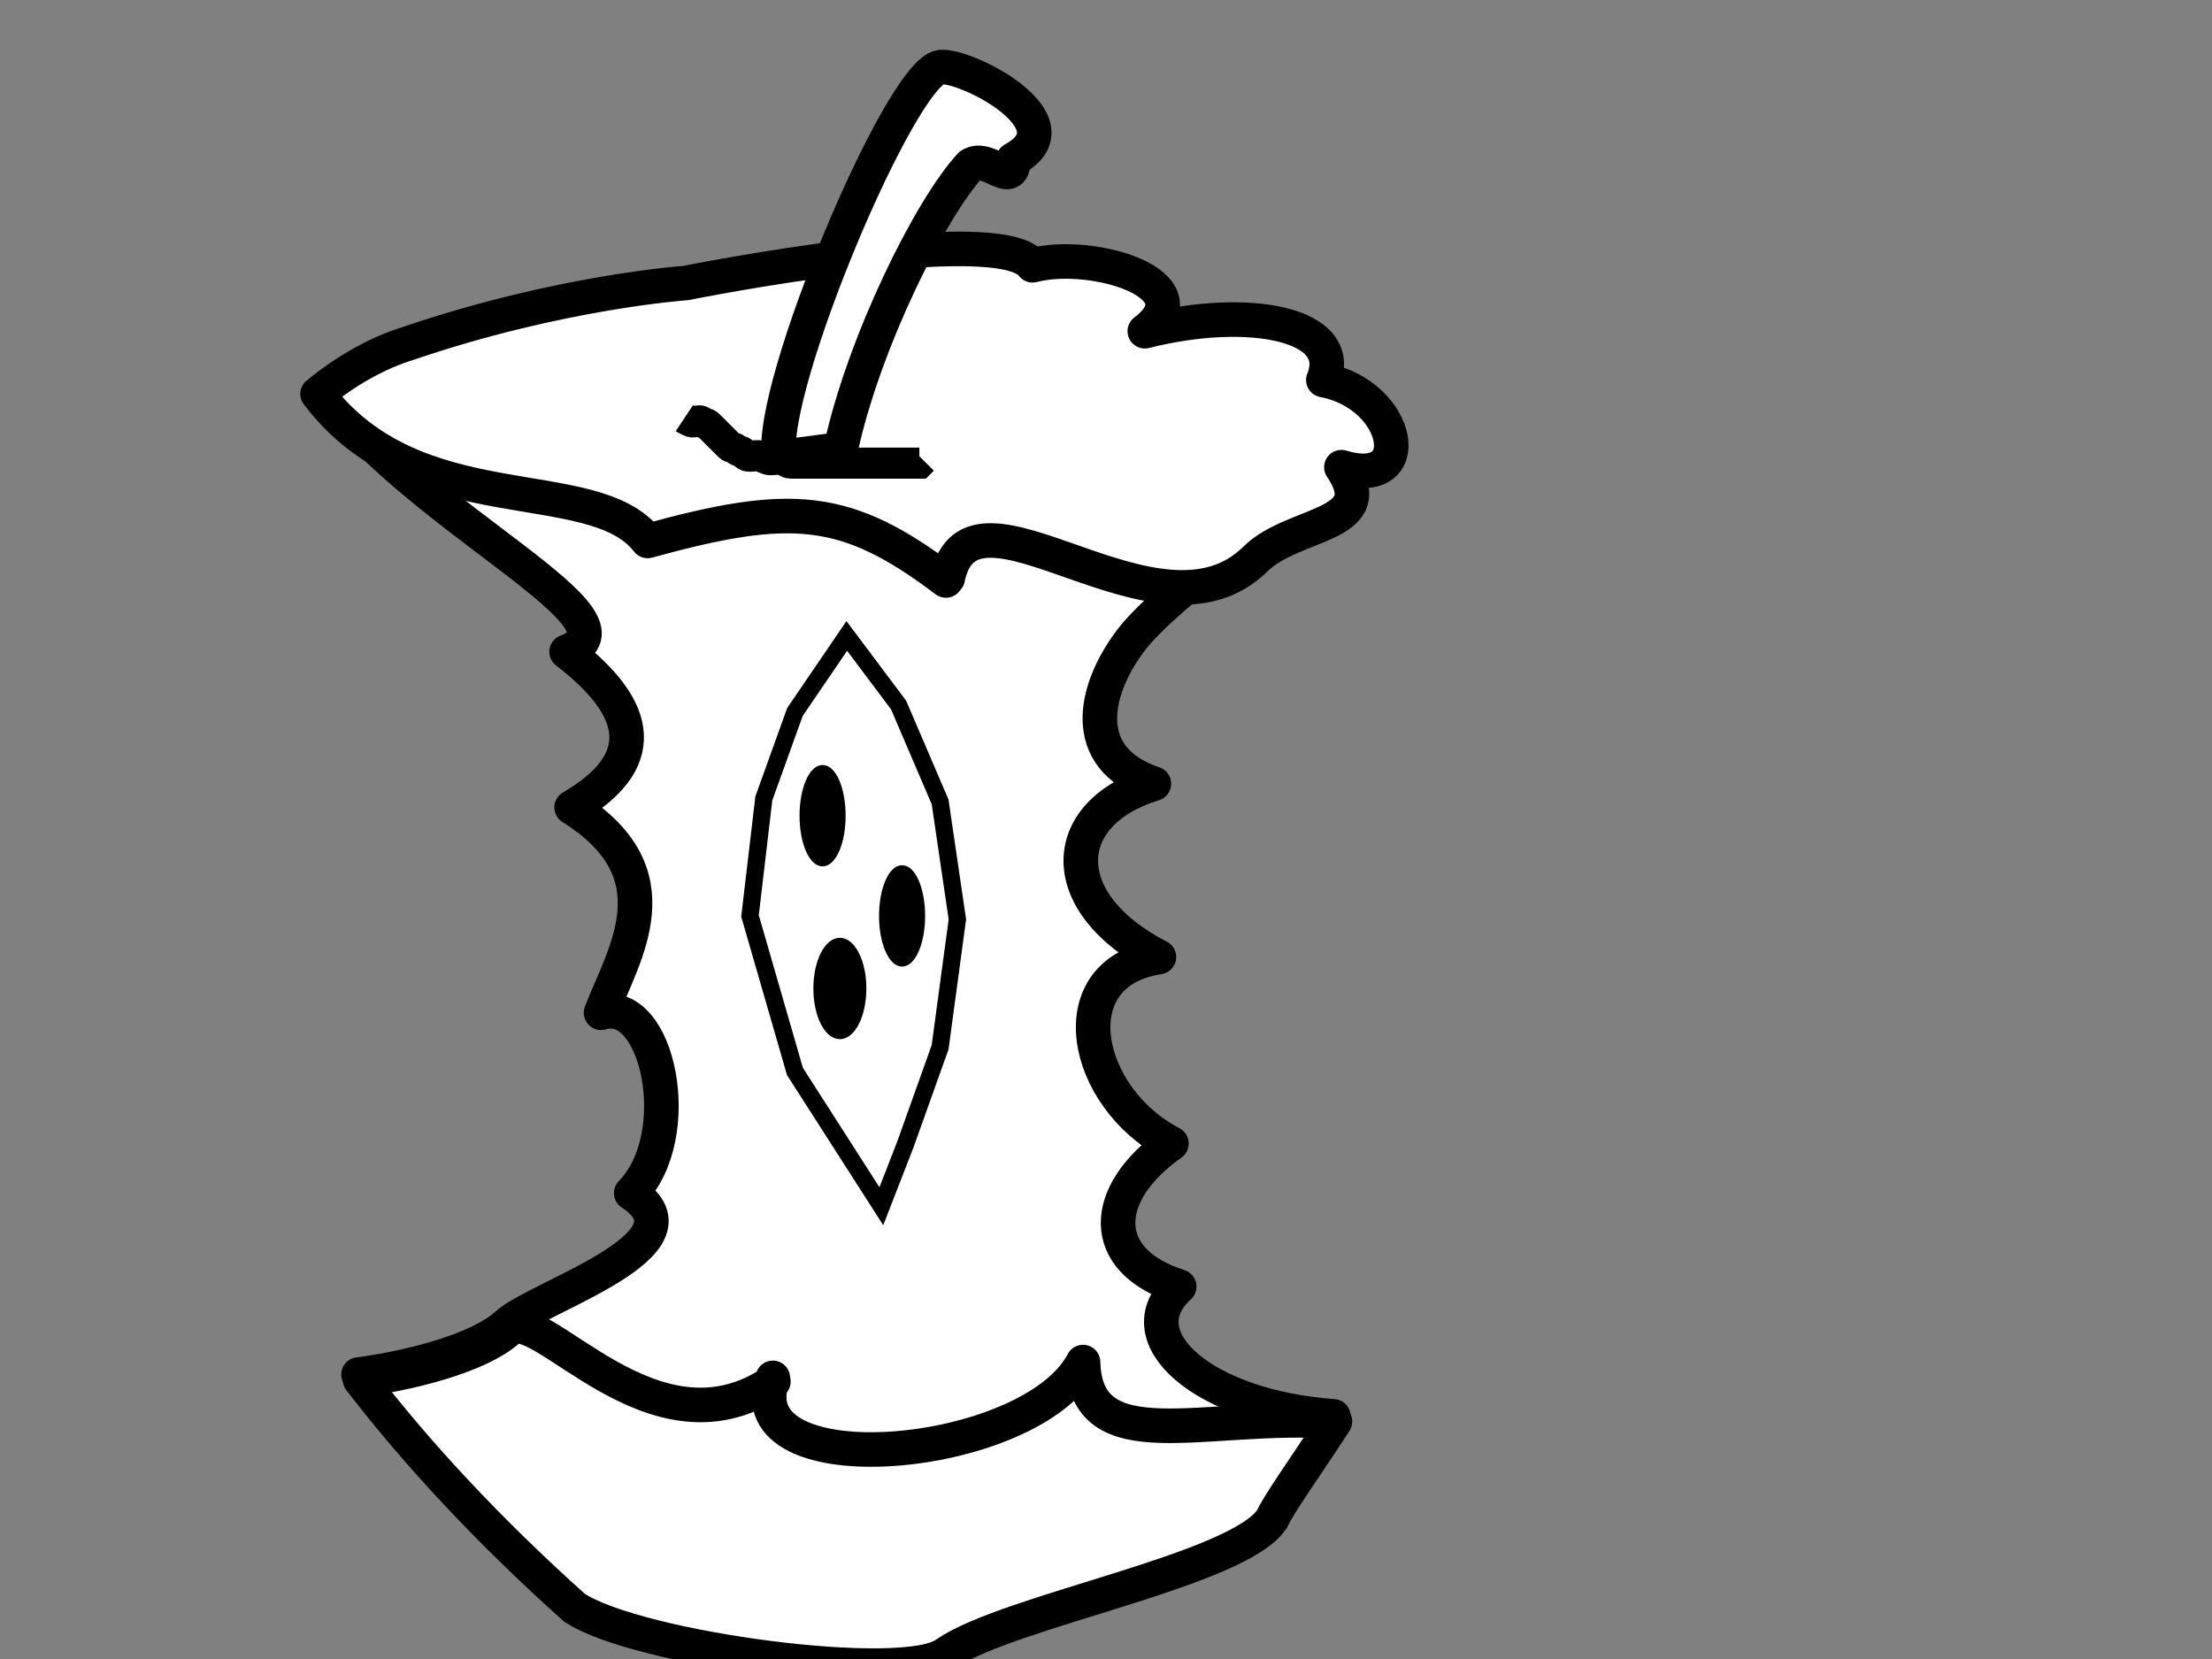
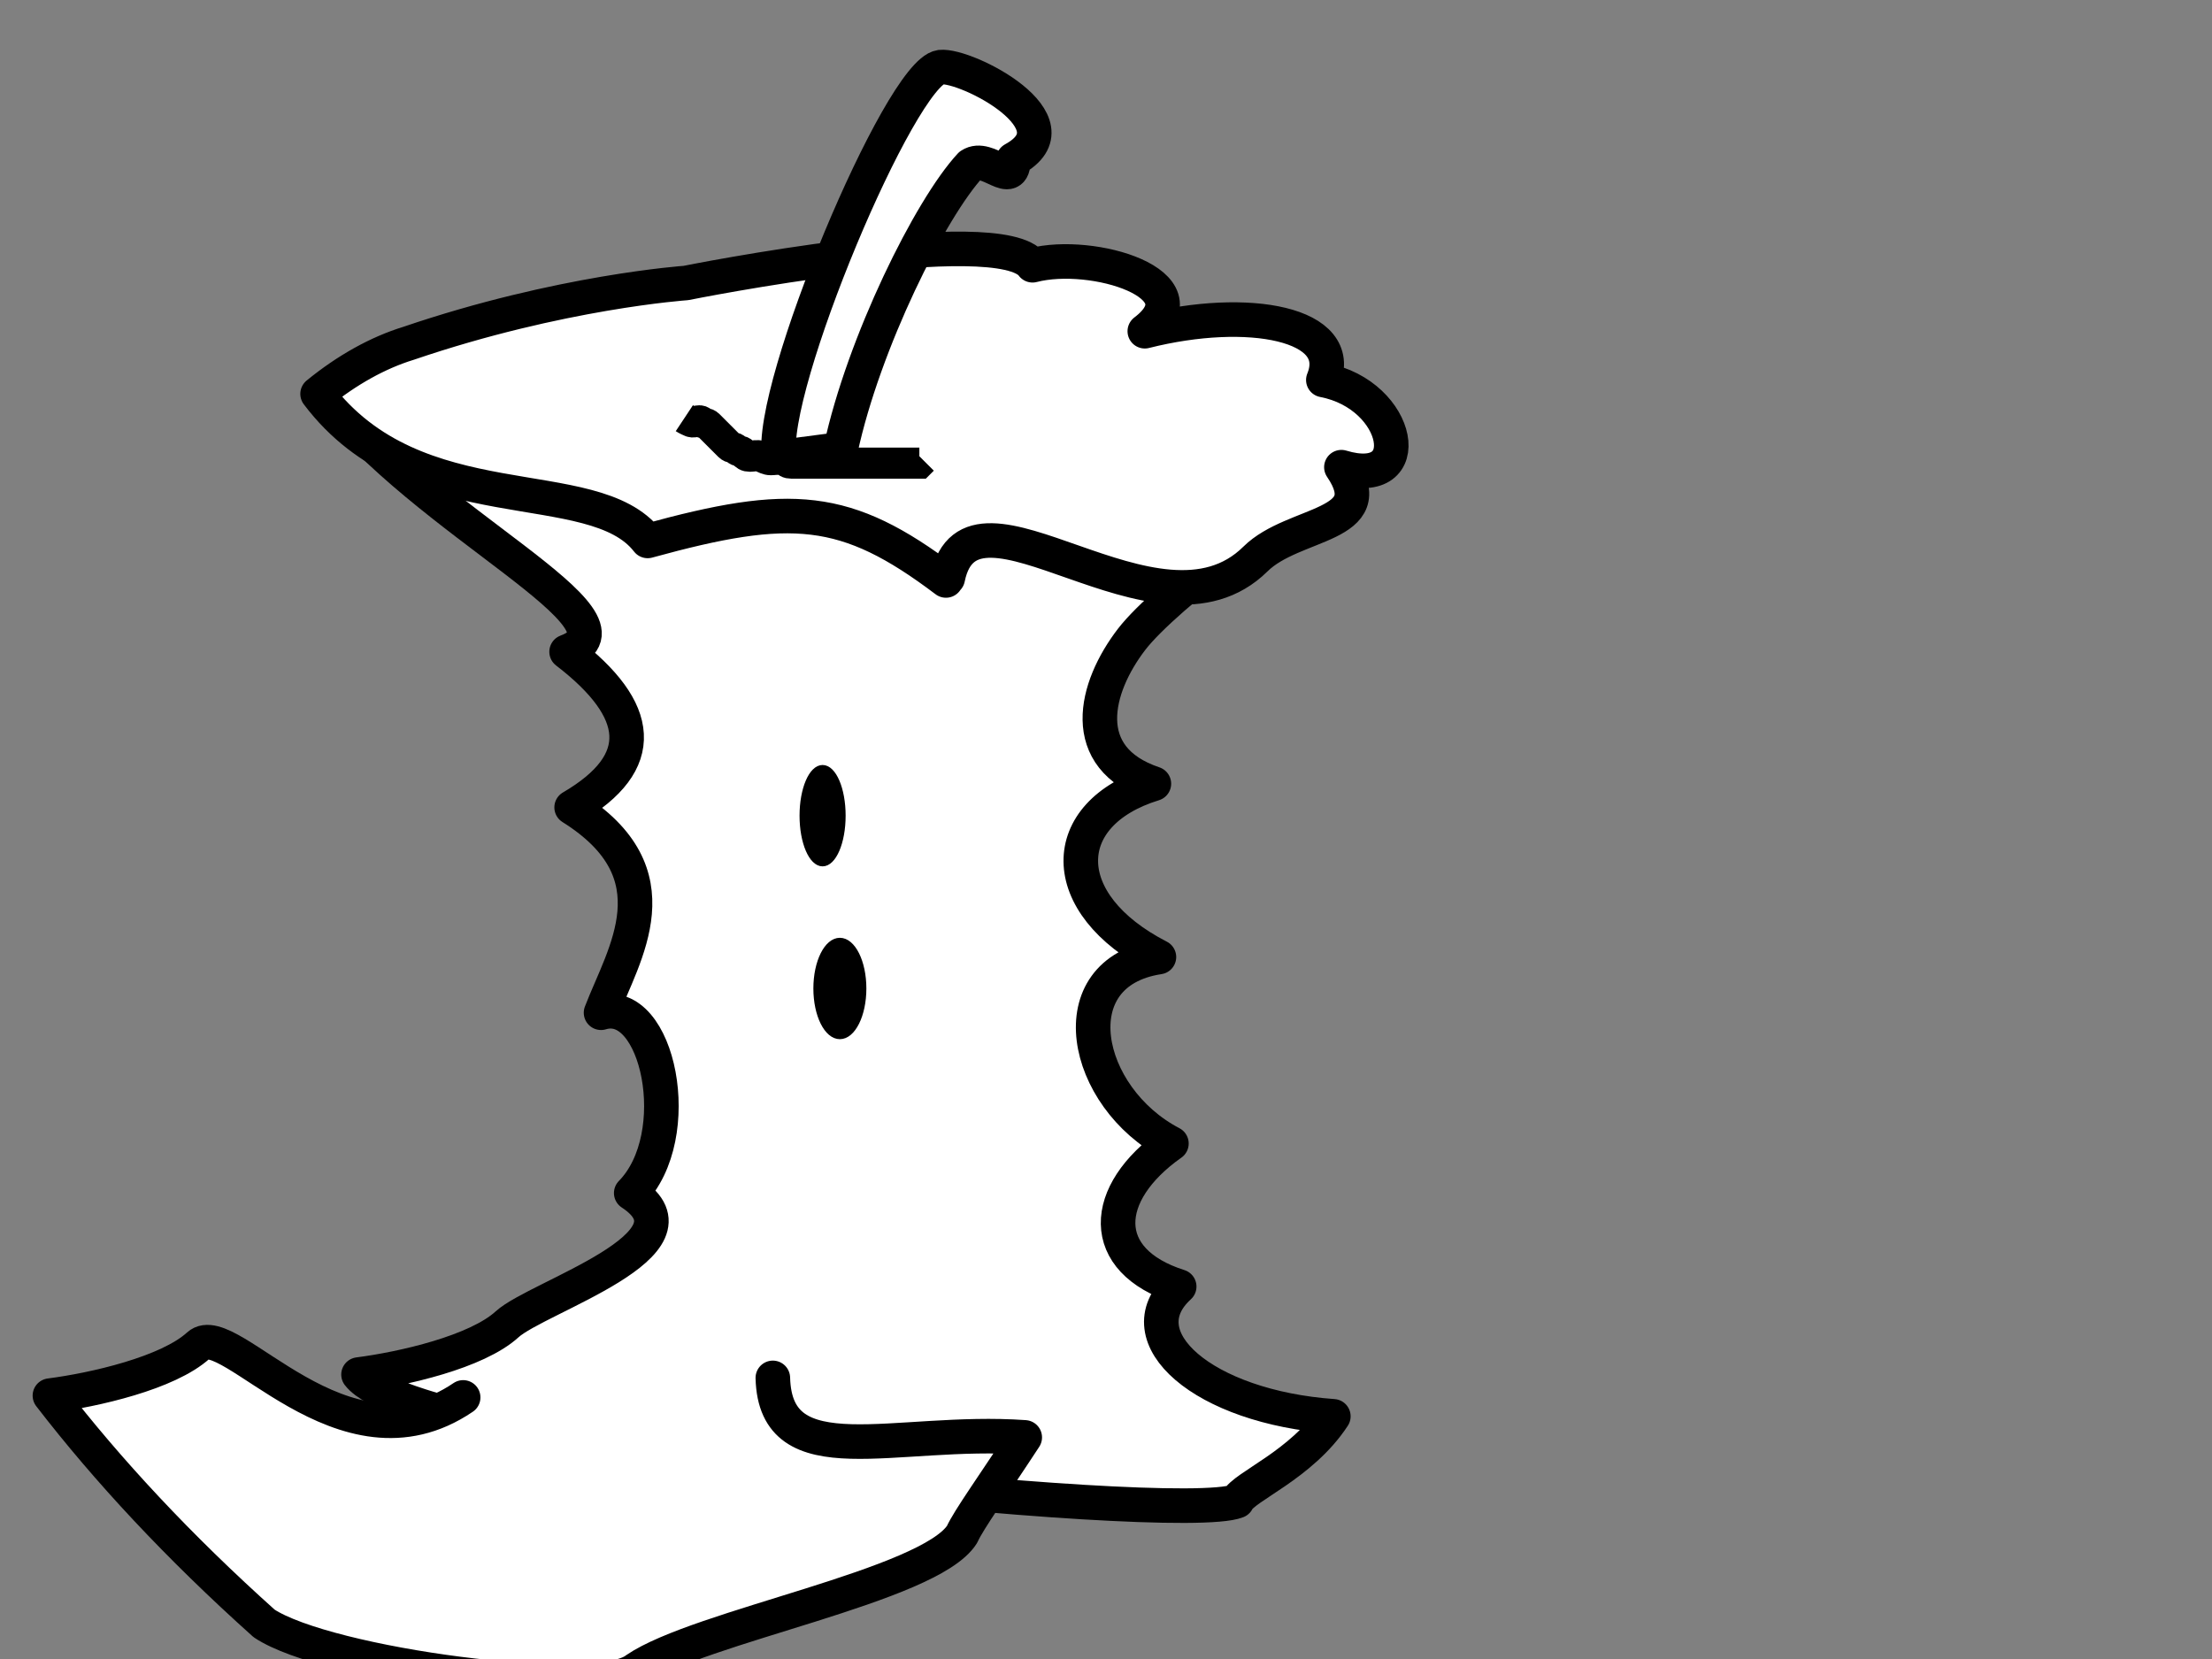
<svg xmlns="http://www.w3.org/2000/svg" width="640" height="480">
  <rect width="100%" height="100%" fill="#808080" stroke="none" />
  <g>
    <title>Layer 1</title>
    <path d="m295.63,99.978c17.38,1.663 27.384,0.256 42.203,7.595c14.82,7.339 17.662,-0.44 29.559,11.458c11.897,11.898 19.591,1.049 28.204,16.389c-20.001,7.67 -58.668,37.175 -68.174,49.545c-10.725,13.956 -15.939,34.28 6.431,41.787c-28.134,8.652 -28.744,34.646 1.461,50.147c-29.422,4.457 -21.987,40.595 3.614,53.956c-20.391,14.348 -21.513,33.858 2.249,41.385c-16.051,14.621 7,34.89 44.601,37.543c-9.245,14.144 -25.998,20.372 -27.852,24.52c-17.43,7.015 -237.52,-14.988 -254.197,-36.602c12.845,-1.647 34.214,-6.526 42.995,-14.536c8.781,-8.01 58.512,-23.152 35.91,-37.979c16.288,-16.595 7.701,-57.183 -8.734,-52.17c6.546,-17.084 22.199,-40.185 -8.508,-59.413c22.325,-13.041 20.555,-28.137 -1.456,-45.027c23.952,-8.936 -41.28,-37.344 -69.863,-75.242c8.54,-6.962 22.792,-7.505 31.585,-10.207c5.483,-1.87 152.59,-5.643 169.97,-3.149z" id="path968" stroke-linejoin="round" stroke-width="10" stroke="#000000" fill-rule="evenodd" fill="#ffffff" />
-     <path d="m273.693,167.945c-28.94,-21.88 -44.853,-22.833 -86.309,-11.44c-15.823,-20.426 -66.913,-4.64 -95.496,-42.539c8.54,-6.962 17.489,-11.924 26.282,-14.626c5.483,-1.87 10.85,-3.546 16.043,-5.046c5.194,-1.5 10.214,-2.825 15.006,-3.994c4.791,-1.169 9.353,-2.182 13.628,-3.059c4.276,-0.877 8.265,-1.617 11.912,-2.241c3.647,-0.623 6.951,-1.13 9.856,-1.539c2.905,-0.409 5.41,-0.721 7.46,-0.955c2.05,-0.234 3.644,-0.39 4.725,-0.487c1.081,-0.097 1.65,-0.136 1.65,-0.136c0,0 90.871,-18.237 100.296,-5.136c17.38,-4.525 50.365,5.559 32.481,19.085c29.966,-7.556 58.321,-2.208 51.657,14.11c22.552,4.304 27.546,31.984 5.223,25.228c11.819,17.393 -13.774,15.593 -24.864,26.564c-28.403,28.098 -82.231,-27.592 -89.029,5.548m-50.609,231.383c-11.552,32.026 74.831,24.135 89.754,-4.577c0.743,28.764 35.284,14.561 72.885,17.214c-9.245,14.144 -16.275,23.908 -18.129,28.055c-9.475,14.97 -76.142,26.603 -94.35,39.073c-11.587,9.145 -89.436,-1.22 -107.592,-13.301c-24.829,-22.238 -45.3,-44.294 -61.977,-65.909c12.845,-1.647 34.214,-6.526 42.995,-14.536c8.781,-8.01 41.719,38.72 76.568,15.054" id="path866" stroke-linecap="round" stroke-linejoin="round" stroke-width="10" stroke="#000000" fill-rule="evenodd" fill="#ffffff" />
+     <path d="m273.693,167.945c-28.94,-21.88 -44.853,-22.833 -86.309,-11.44c-15.823,-20.426 -66.913,-4.64 -95.496,-42.539c8.54,-6.962 17.489,-11.924 26.282,-14.626c5.483,-1.87 10.85,-3.546 16.043,-5.046c5.194,-1.5 10.214,-2.825 15.006,-3.994c4.791,-1.169 9.353,-2.182 13.628,-3.059c4.276,-0.877 8.265,-1.617 11.912,-2.241c3.647,-0.623 6.951,-1.13 9.856,-1.539c2.905,-0.409 5.41,-0.721 7.46,-0.955c2.05,-0.234 3.644,-0.39 4.725,-0.487c1.081,-0.097 1.65,-0.136 1.65,-0.136c0,0 90.871,-18.237 100.296,-5.136c17.38,-4.525 50.365,5.559 32.481,19.085c29.966,-7.556 58.321,-2.208 51.657,14.11c22.552,4.304 27.546,31.984 5.223,25.228c11.819,17.393 -13.774,15.593 -24.864,26.564c-28.403,28.098 -82.231,-27.592 -89.029,5.548m-50.609,231.383c0.743,28.764 35.284,14.561 72.885,17.214c-9.245,14.144 -16.275,23.908 -18.129,28.055c-9.475,14.97 -76.142,26.603 -94.35,39.073c-11.587,9.145 -89.436,-1.22 -107.592,-13.301c-24.829,-22.238 -45.3,-44.294 -61.977,-65.909c12.845,-1.647 34.214,-6.526 42.995,-14.536c8.781,-8.01 41.719,38.72 76.568,15.054" id="path866" stroke-linecap="round" stroke-linejoin="round" stroke-width="10" stroke="#000000" fill-rule="evenodd" fill="#ffffff" />
    <path d="m225.444,132.321c-3.311,-19.952 35.071,-111.238 46.658,-112.9c7.449,-0.831 40.55,16.108 21.105,26.714c0,8.839 -7.449,-1.663 -12.414,1.663c-11.587,12.47 -30.944,51.438 -37.565,82.197l-17.784,2.326z" id="path867" stroke-linejoin="round" stroke-width="10" stroke="#000000" fill-rule="evenodd" fill="#ffffff" />
    <path fill="none" stroke="#000000" stroke-width="9" stroke-dasharray="null" stroke-linejoin="null" stroke-linecap="null" id="svg_1" d="m198,121c0,0 0.693,0.459 2,1c0.924,0.383 2.293,-0.707 3,0c0.707,0.707 1.293,0.293 2,1c0.707,0.707 1,1 2,2c1,1 1.293,1.293 2,2c1.414,1.414 1.293,1.293 2,2c0.707,0.707 1.293,0.293 2,1c0.707,0.707 1.293,0.293 2,1c0.707,0.707 1,1 2,1c1,0 2.076,-0.383 3,0c1.307,0.541 2,1 3,1c2,0 3.293,-0.707 4,0c0.707,0.707 1,1 2,1c1,0 2,0 3,0c1,0 2,0 3,0c1,0 2,0 3,0c1,0 2,0 3,0c1,0 2,0 3,0c1,0 2,0 3,0c1,0 2,0 4,0c1,0 2,0 3,0c1,0 2,0 3,0c1,0 2,0 3,0c1,0 2,0 3,0c1,0 2,0 3,0l1,-1" />
    <ellipse ry="14" rx="6" id="svg_2" cy="236" cx="238" stroke-linecap="null" stroke-linejoin="null" stroke-dasharray="null" stroke-width="1pt" stroke="#000000" fill="#000000" />
-     <ellipse fill="#000000" stroke="#000000" stroke-width="1pt" stroke-dasharray="null" stroke-linejoin="null" stroke-linecap="null" cx="261" cy="265" id="svg_3" rx="6" ry="14" />
    <ellipse fill="#000000" stroke="#000000" stroke-width="1pt" stroke-dasharray="null" stroke-linejoin="null" stroke-linecap="null" cx="243" cy="286" id="svg_4" rx="7" ry="14" />
-     <path id="svg_6" d="m221,231l9,-25l15,-22l15,20l12,28l5,34l-5,37l-10,28l-7,18l-25,-39l-13,-45l4,-34z" stroke-linecap="null" stroke-linejoin="null" stroke-dasharray="null" stroke-width="5" stroke="#000000" fill="none" />
  </g>
</svg>